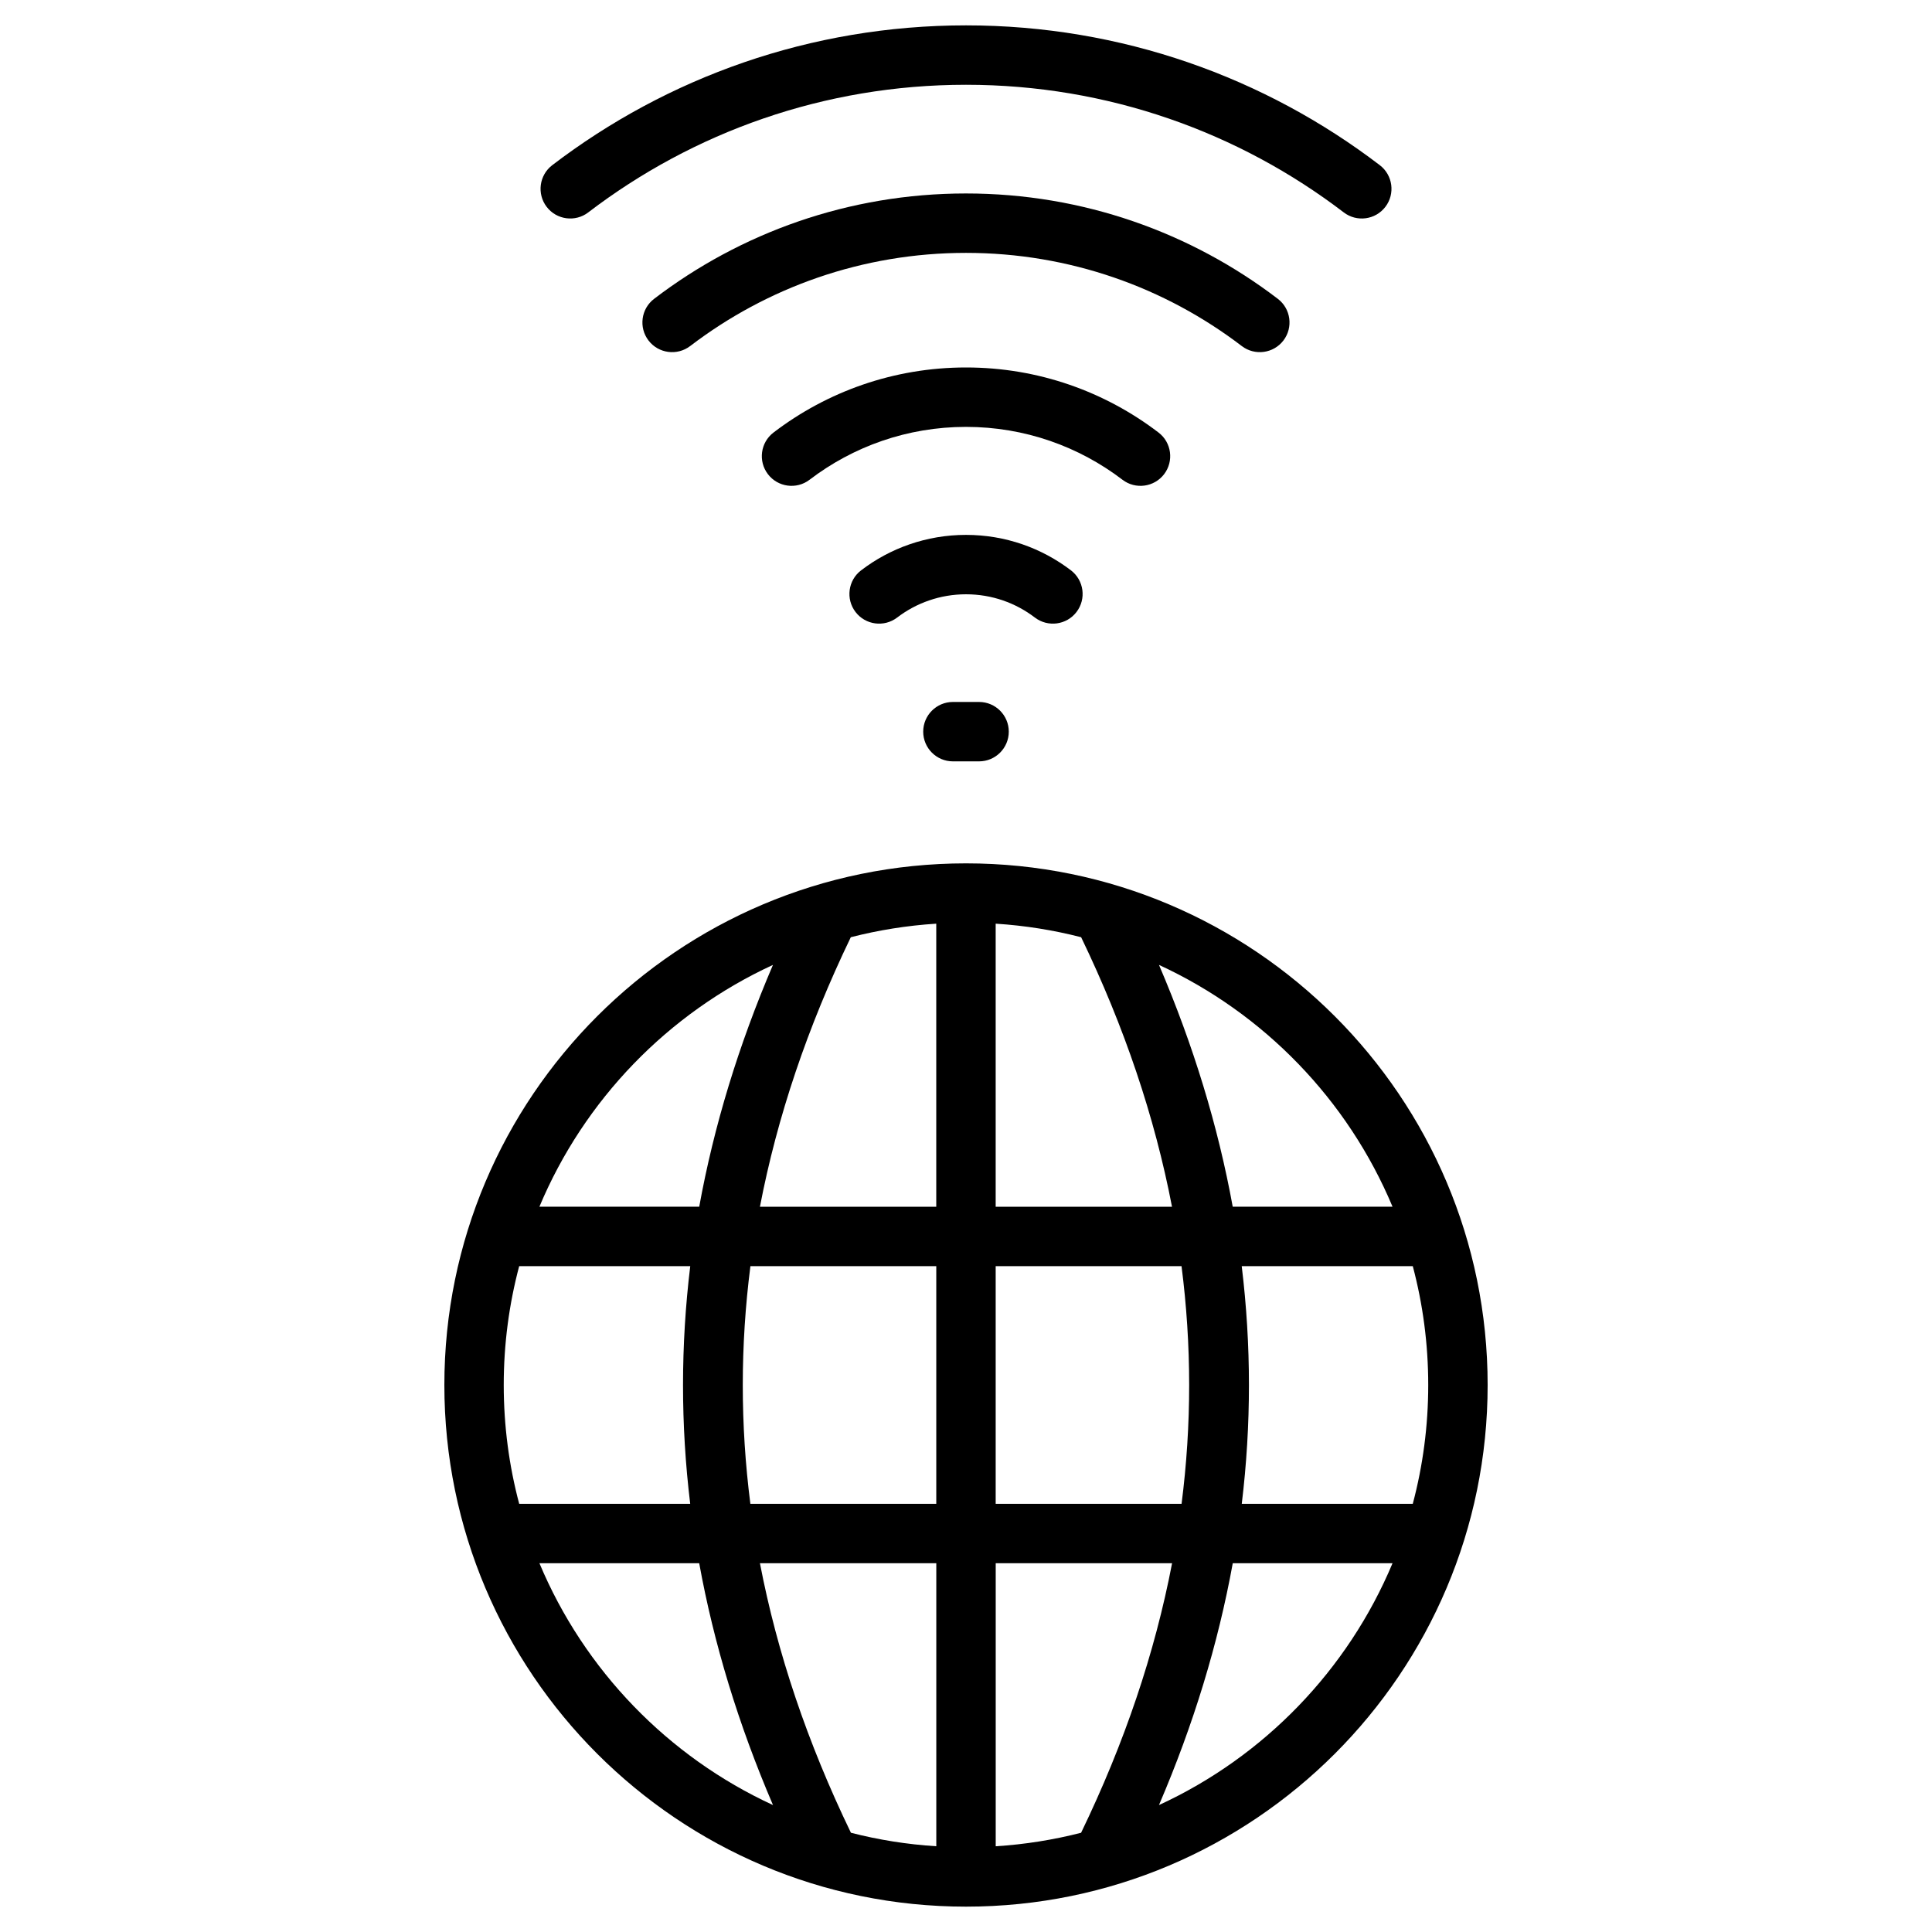
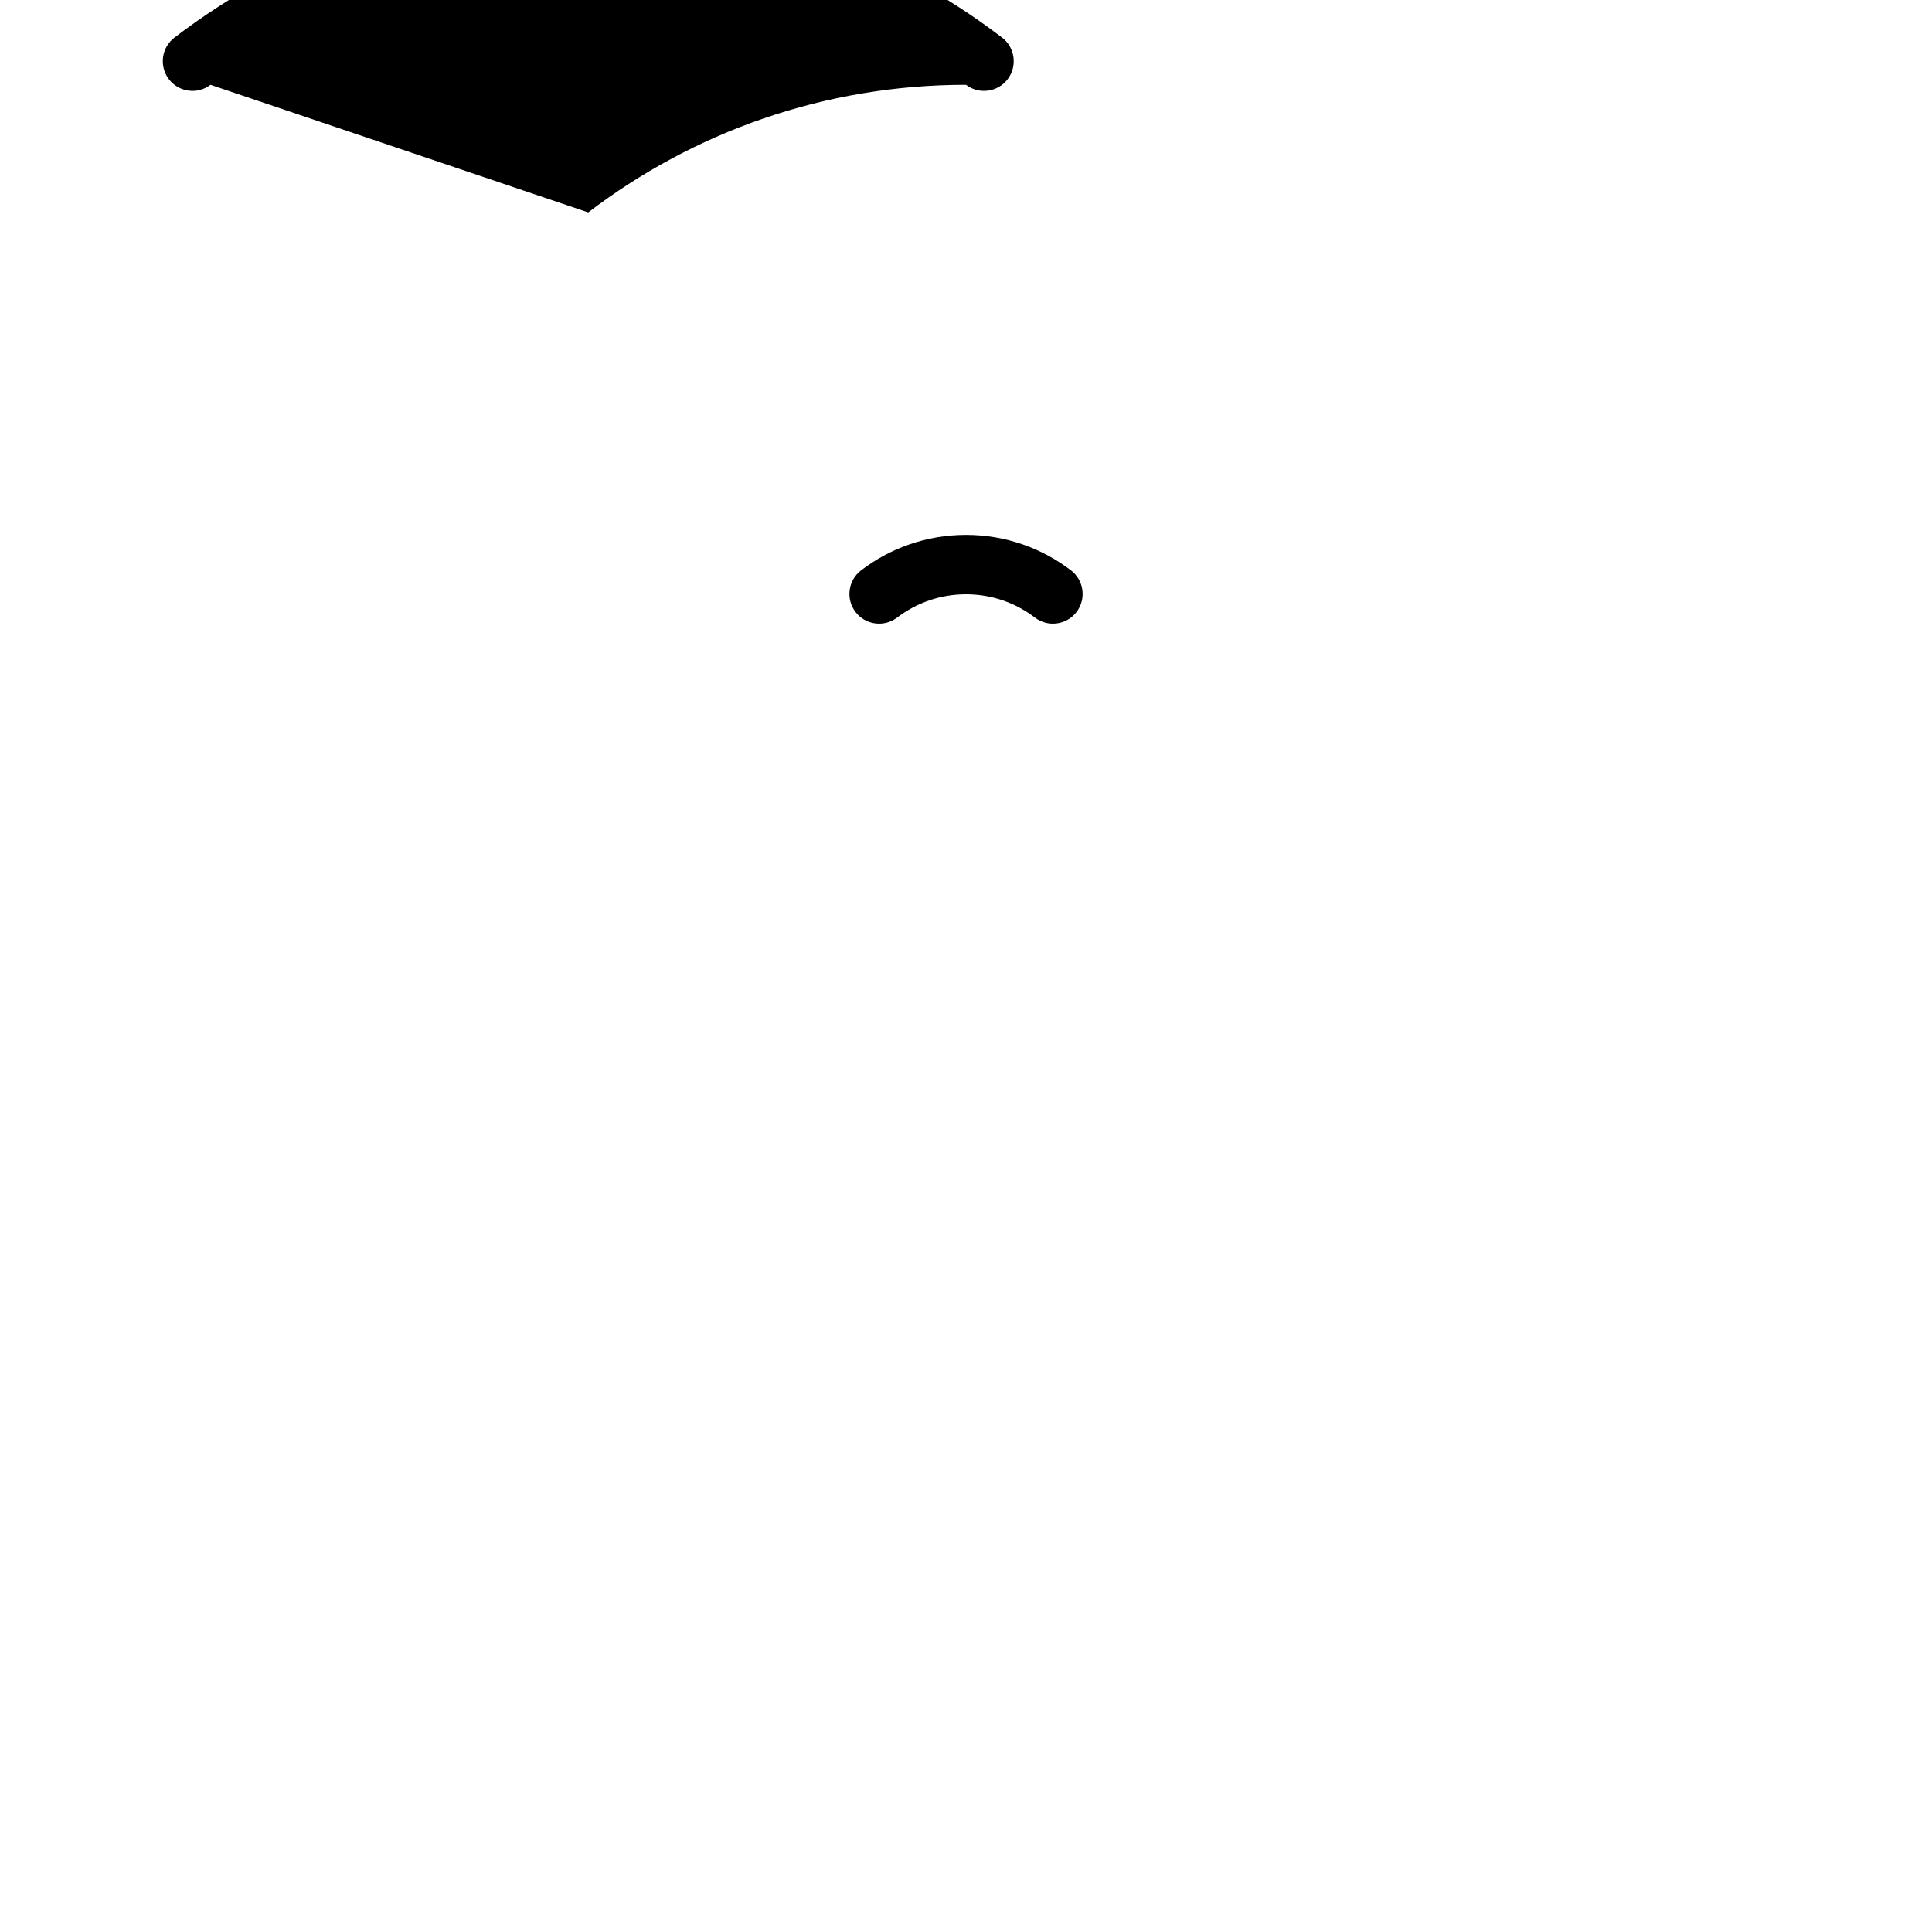
<svg xmlns="http://www.w3.org/2000/svg" fill="#000000" width="800px" height="800px" version="1.1" viewBox="144 144 512 512">
  <g fill-rule="evenodd">
-     <path d="m400 372.8c-76.297 0-138.24 61.941-138.24 138.24 0 76.301 61.949 138.24 138.24 138.24 76.297 0 138.24-61.941 138.24-138.24 0-76.297-61.949-138.24-138.24-138.24zm-7.871 260.48v-75.012h-46.738c4.57 23.805 12.605 47.617 24.113 71.43 7.301 1.875 14.867 3.09 22.625 3.578zm62.484-75.012h-46.738v75.012c7.758-0.488 15.32-1.707 22.625-3.578 11.504-23.809 19.543-47.617 24.113-71.43zm-125.31 0h-42.348c11.867 28.336 34.074 51.273 61.898 64.094-9.156-21.363-15.676-42.73-19.555-64.094zm183.74 0h-42.348c-3.879 21.363-10.395 42.73-19.555 64.094 27.82-12.816 50.035-35.762 61.898-64.094zm-186.12-78.73h-45.332c-2.672 10.055-4.094 20.609-4.094 31.492s1.422 21.445 4.094 31.492h45.32c-2.539-20.992-2.535-41.984 0.012-62.988zm15.938 62.988h49.262v-62.988h-49.254c-2.691 20.996-2.699 41.996-0.012 62.988zm114.26-62.988h-49.254v62.988h49.262c2.688-20.992 2.684-41.988-0.012-62.988zm61.281 0h-45.332c2.547 20.992 2.551 41.988 0.012 62.988h45.32c2.672-10.051 4.094-20.609 4.094-31.492 0-10.883-1.422-21.438-4.094-31.492zm-169.56-79.828c-27.816 12.816-50.023 35.754-61.891 64.082h42.352c3.883-21.359 10.395-42.719 19.539-64.082zm43.281-10.926c-7.766 0.492-15.344 1.715-22.652 3.59-11.477 23.809-19.508 47.621-24.078 71.422h46.727v-75.012zm15.742 0v75.012h46.727c-4.57-23.805-12.602-47.609-24.078-71.422-7.316-1.879-14.883-3.098-22.652-3.59zm43.281 10.926c9.137 21.359 15.648 42.719 19.539 64.082h42.352c-11.867-28.328-34.07-51.262-61.891-64.082z" />
-     <path d="m299.89 200.29c27.781-21.219 62.484-33.824 100.11-33.824s72.324 12.605 100.11 33.824c3.449 2.641 8.398 1.977 11.031-1.477 2.641-3.453 1.973-8.398-1.477-11.035-30.434-23.242-68.449-37.055-109.66-37.055-41.211 0-79.23 13.812-109.66 37.055-3.449 2.641-4.113 7.582-1.477 11.035 2.633 3.453 7.582 4.113 11.031 1.477z" />
-     <path d="m326.9 235.71c20.285-15.492 45.621-24.695 73.094-24.695s52.812 9.203 73.094 24.695c3.453 2.633 8.398 1.973 11.035-1.48 2.633-3.453 1.973-8.398-1.48-11.031-22.934-17.523-51.59-27.93-82.652-27.93s-59.719 10.406-82.652 27.93c-3.453 2.633-4.113 7.578-1.48 11.031 2.641 3.453 7.582 4.113 11.035 1.48z" />
-     <path d="m358.54 271.14c11.508-8.789 25.883-14.012 41.465-14.012s29.957 5.223 41.465 14.012c3.453 2.641 8.398 1.973 11.035-1.48 2.633-3.449 1.973-8.398-1.48-11.031-14.16-10.816-31.844-17.246-51.02-17.246s-36.863 6.43-51.02 17.246c-3.453 2.633-4.113 7.582-1.48 11.031 2.641 3.453 7.582 4.121 11.035 1.48z" />
+     <path d="m299.89 200.29c27.781-21.219 62.484-33.824 100.11-33.824c3.449 2.641 8.398 1.977 11.031-1.477 2.641-3.453 1.973-8.398-1.477-11.035-30.434-23.242-68.449-37.055-109.66-37.055-41.211 0-79.23 13.812-109.66 37.055-3.449 2.641-4.113 7.582-1.477 11.035 2.633 3.453 7.582 4.113 11.031 1.477z" />
    <path d="m381.75 307.66c5.062-3.867 11.395-6.168 18.254-6.168s13.188 2.297 18.254 6.168c3.453 2.633 8.398 1.973 11.031-1.48 2.641-3.453 1.973-8.398-1.477-11.031-7.719-5.894-17.359-9.398-27.809-9.398s-20.09 3.504-27.809 9.398c-3.449 2.633-4.113 7.578-1.477 11.031 2.633 3.453 7.578 4.113 11.031 1.48z" />
-     <path d="m396.53 345.77h6.938c4.344 0 7.871-3.527 7.871-7.871s-3.527-7.871-7.871-7.871h-6.938c-4.344 0-7.871 3.527-7.871 7.871s3.527 7.871 7.871 7.871z" />
  </g>
</svg>